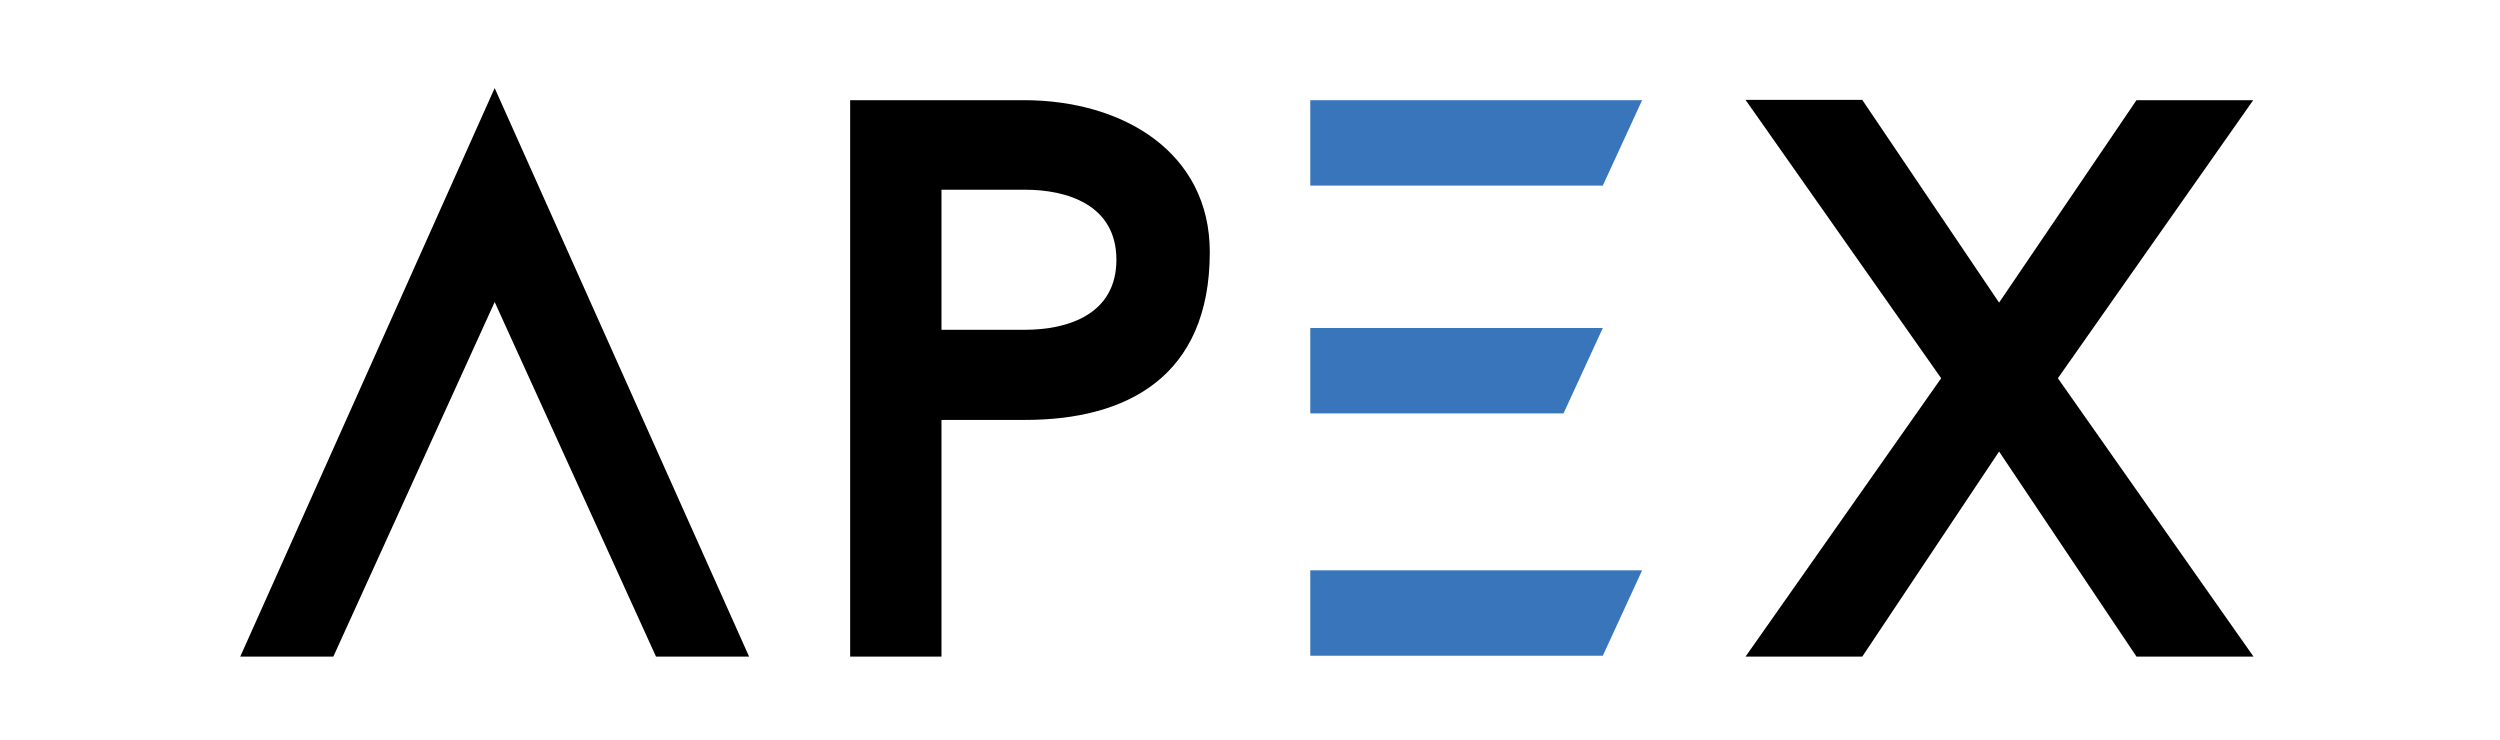
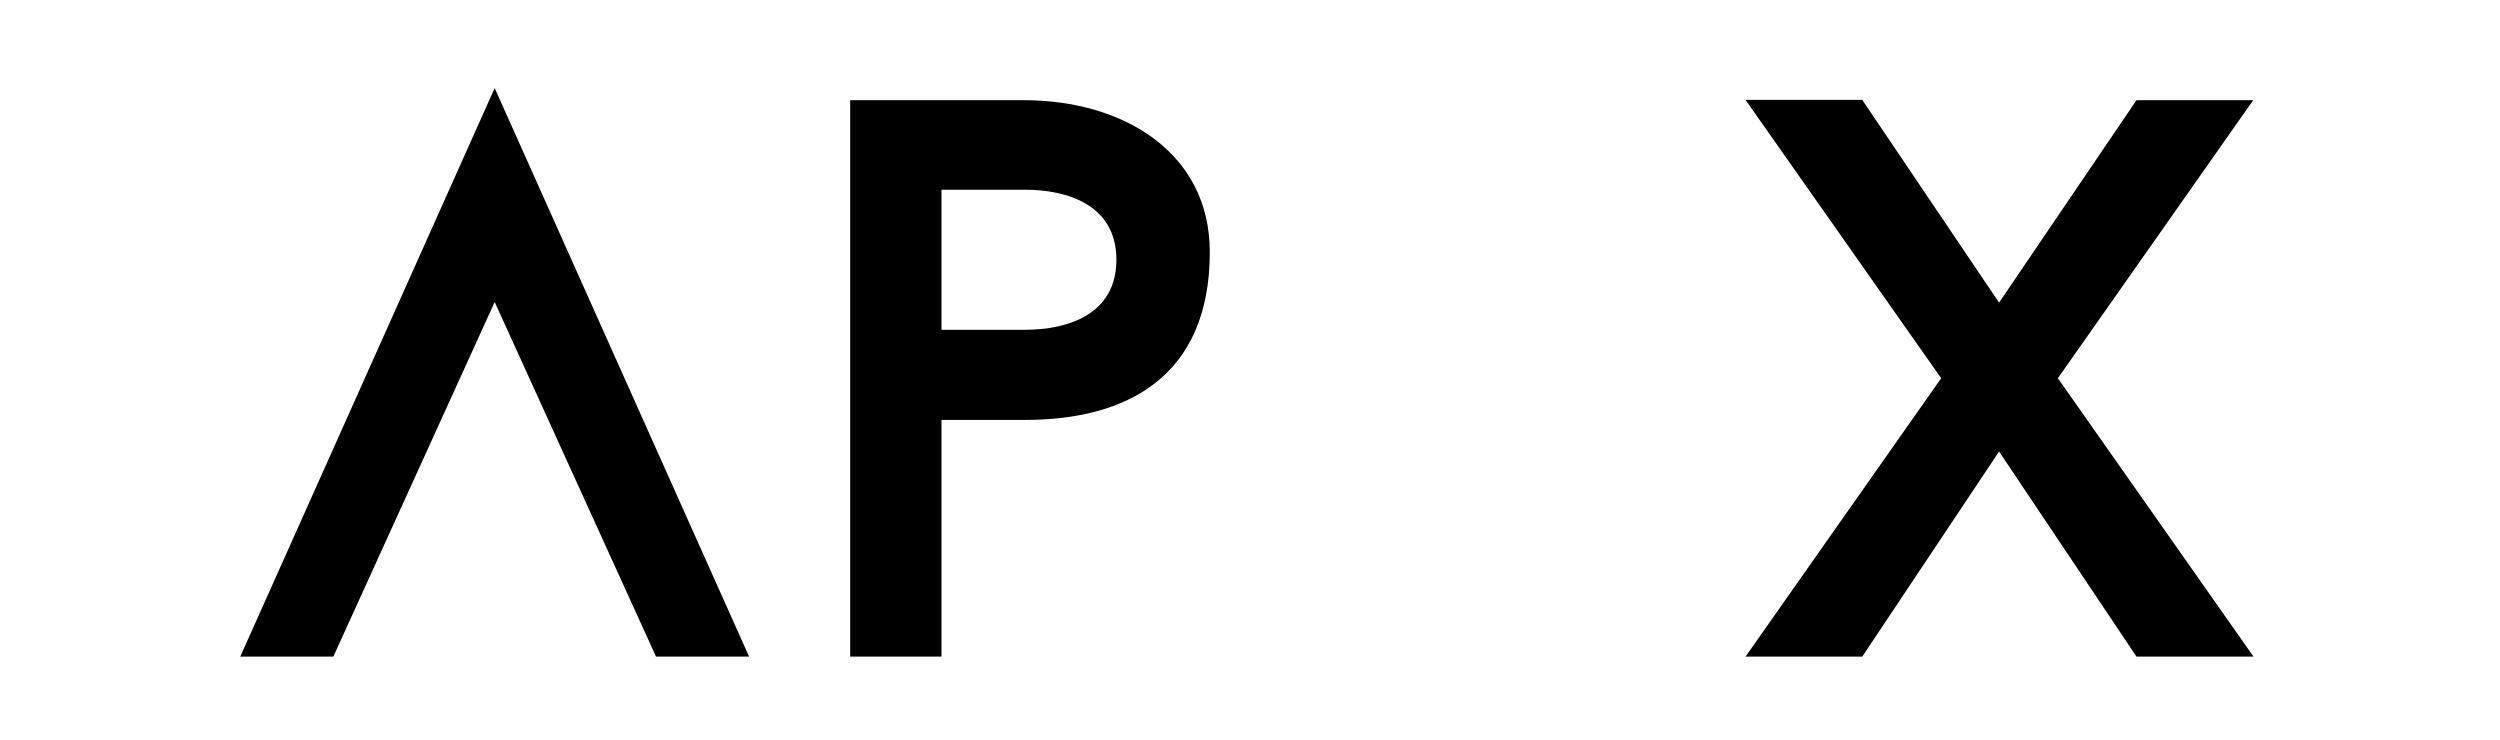
<svg xmlns="http://www.w3.org/2000/svg" width="169" height="50" viewBox="0 0 169 50" fill="none">
  <path d="M63.644 28.366V44.387H57.471V6.772H69.197C75.969 6.772 81.782 10.328 81.782 17.04C81.782 25.529 76.089 28.386 69.317 28.386H63.644V28.366ZM63.644 22.293H69.297C72.153 22.293 75.469 21.274 75.469 17.559C75.469 13.843 72.133 12.825 69.297 12.825H63.644V22.293ZM139.113 25.569L152.337 44.387H144.427L135.138 30.523L125.889 44.387H117.998L131.223 25.569L117.998 6.752H125.889L135.138 20.456L144.427 6.772H152.317L139.113 25.569ZM33.44 5.953L16.241 44.387H22.533L33.44 20.416L44.347 44.387H50.639L33.44 5.953Z" fill="black" />
-   <path d="M88.574 44.327H108.35L111.007 38.554H88.574V44.327ZM88.574 27.946H105.693L108.35 22.173H88.574V27.946ZM88.574 12.545H108.35L111.007 6.772H88.574V12.545Z" fill="#3975BA" />
</svg>